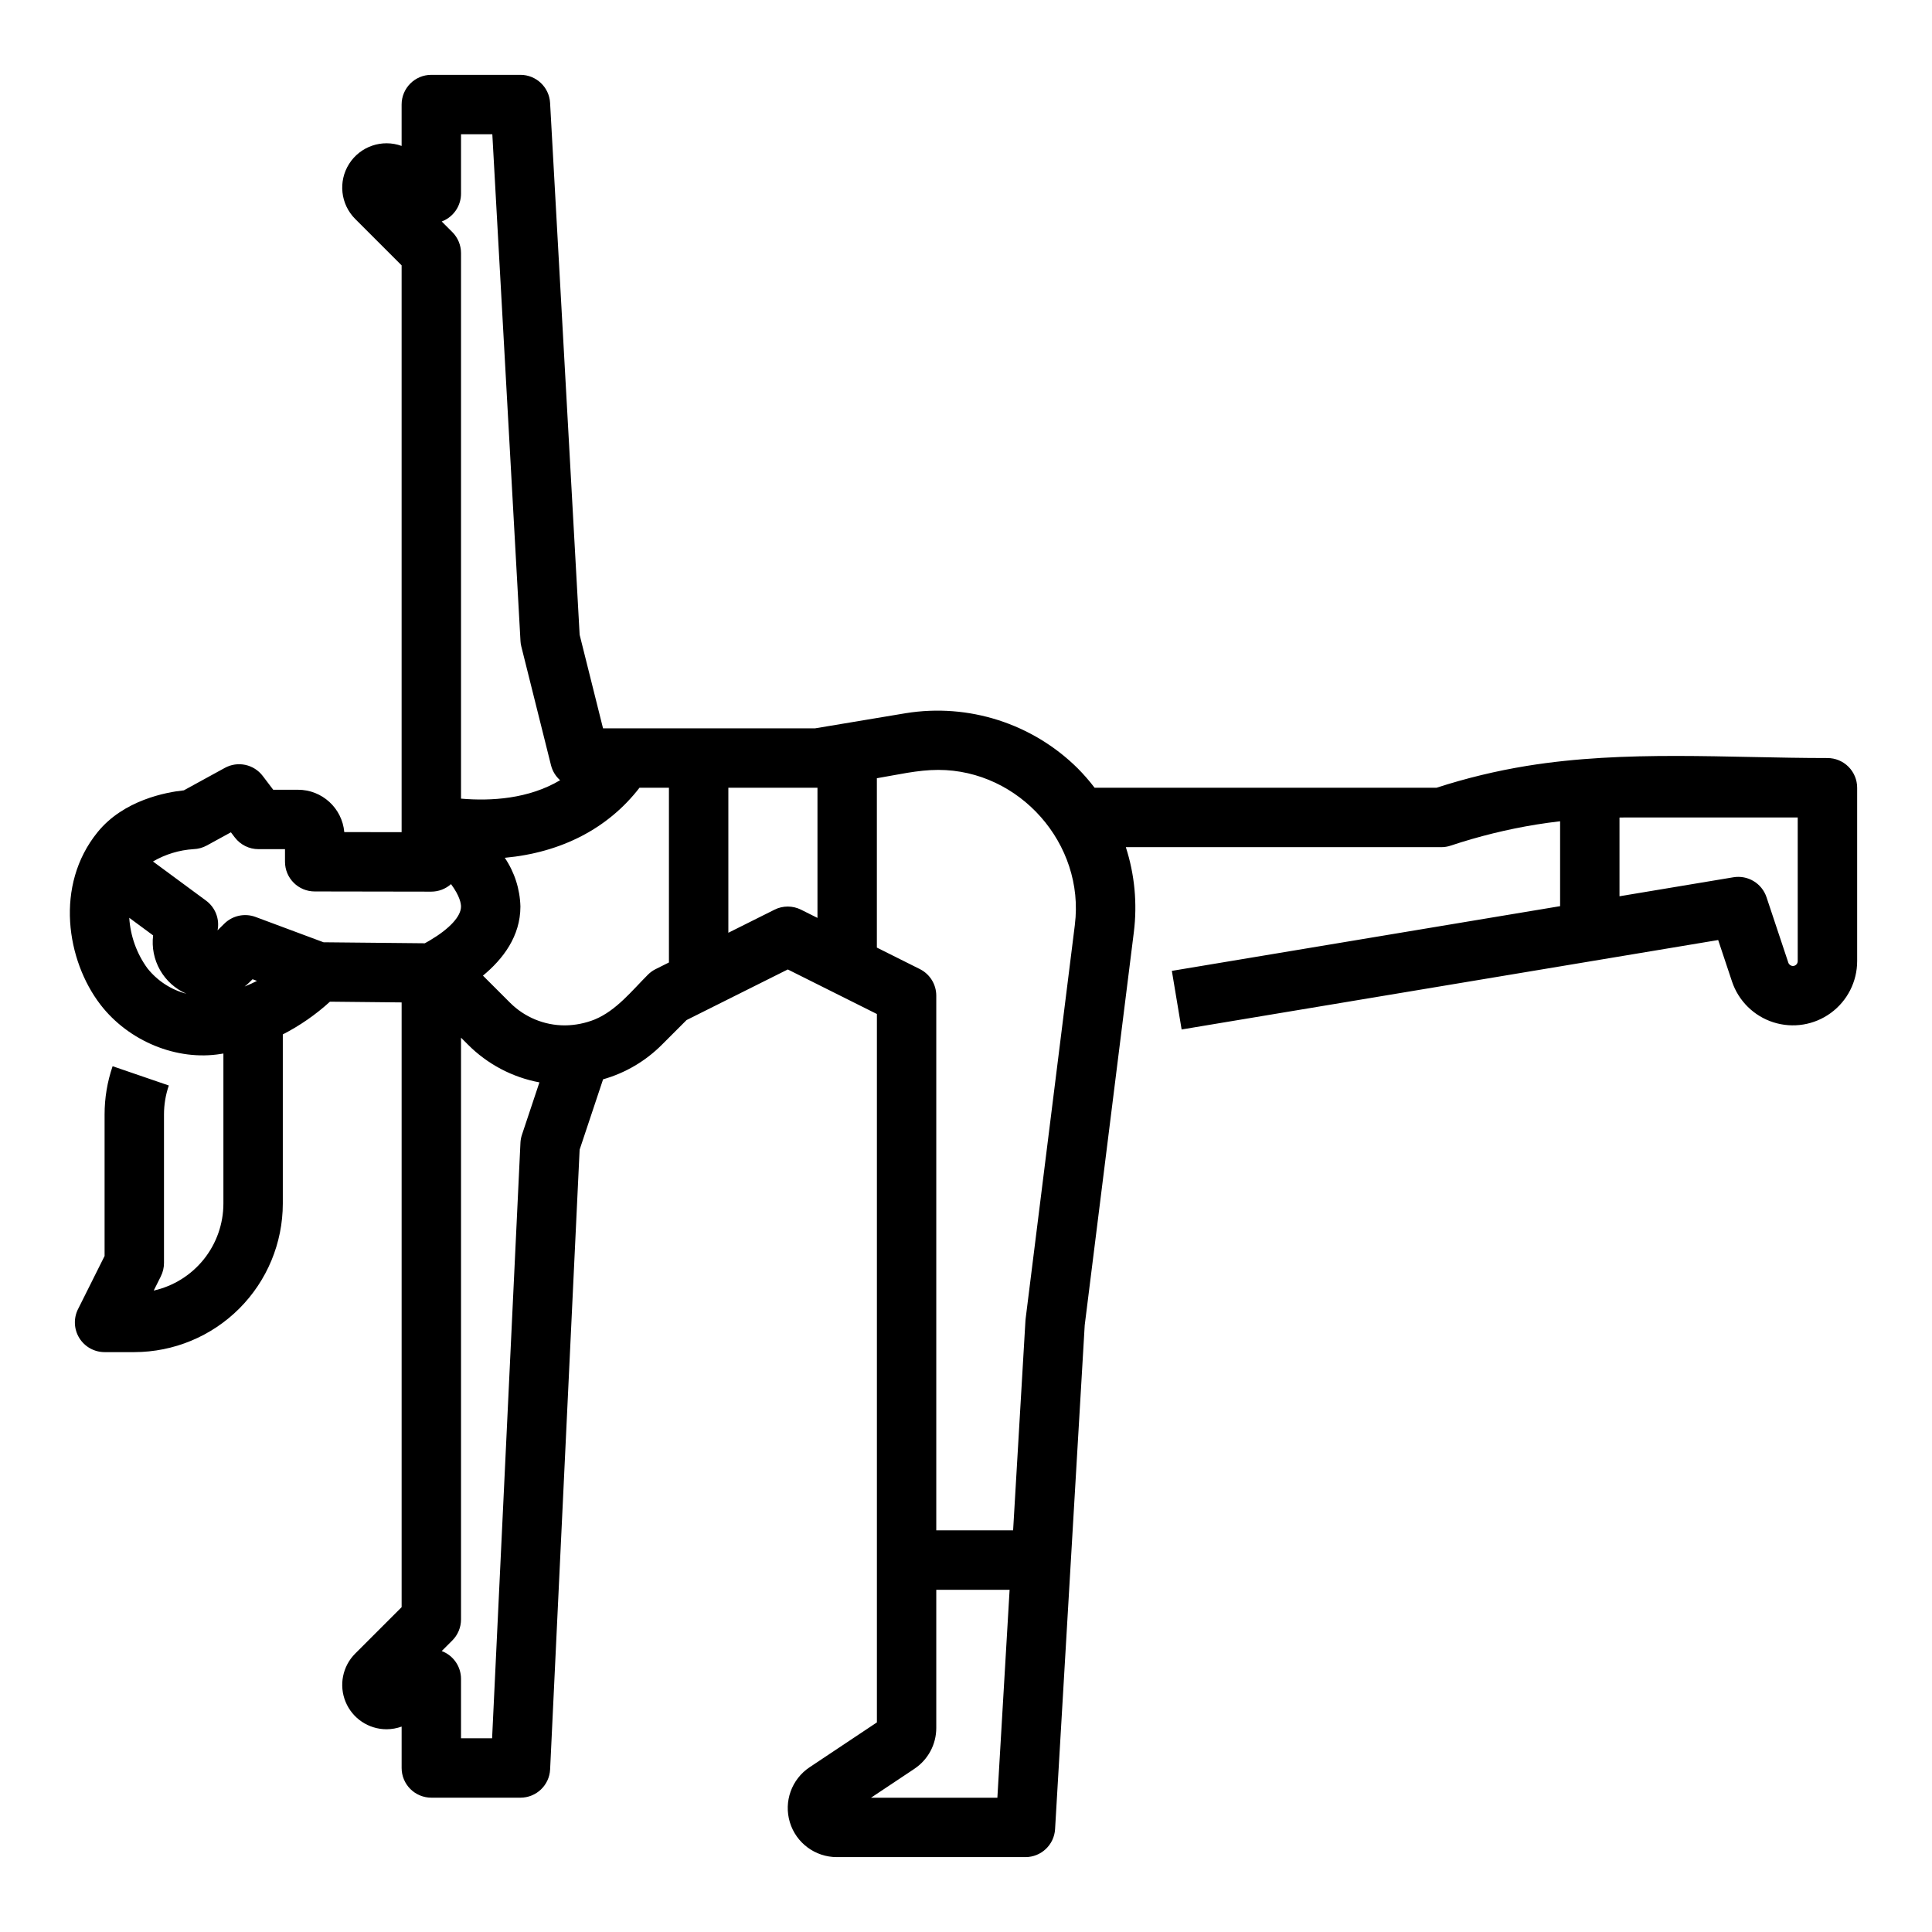
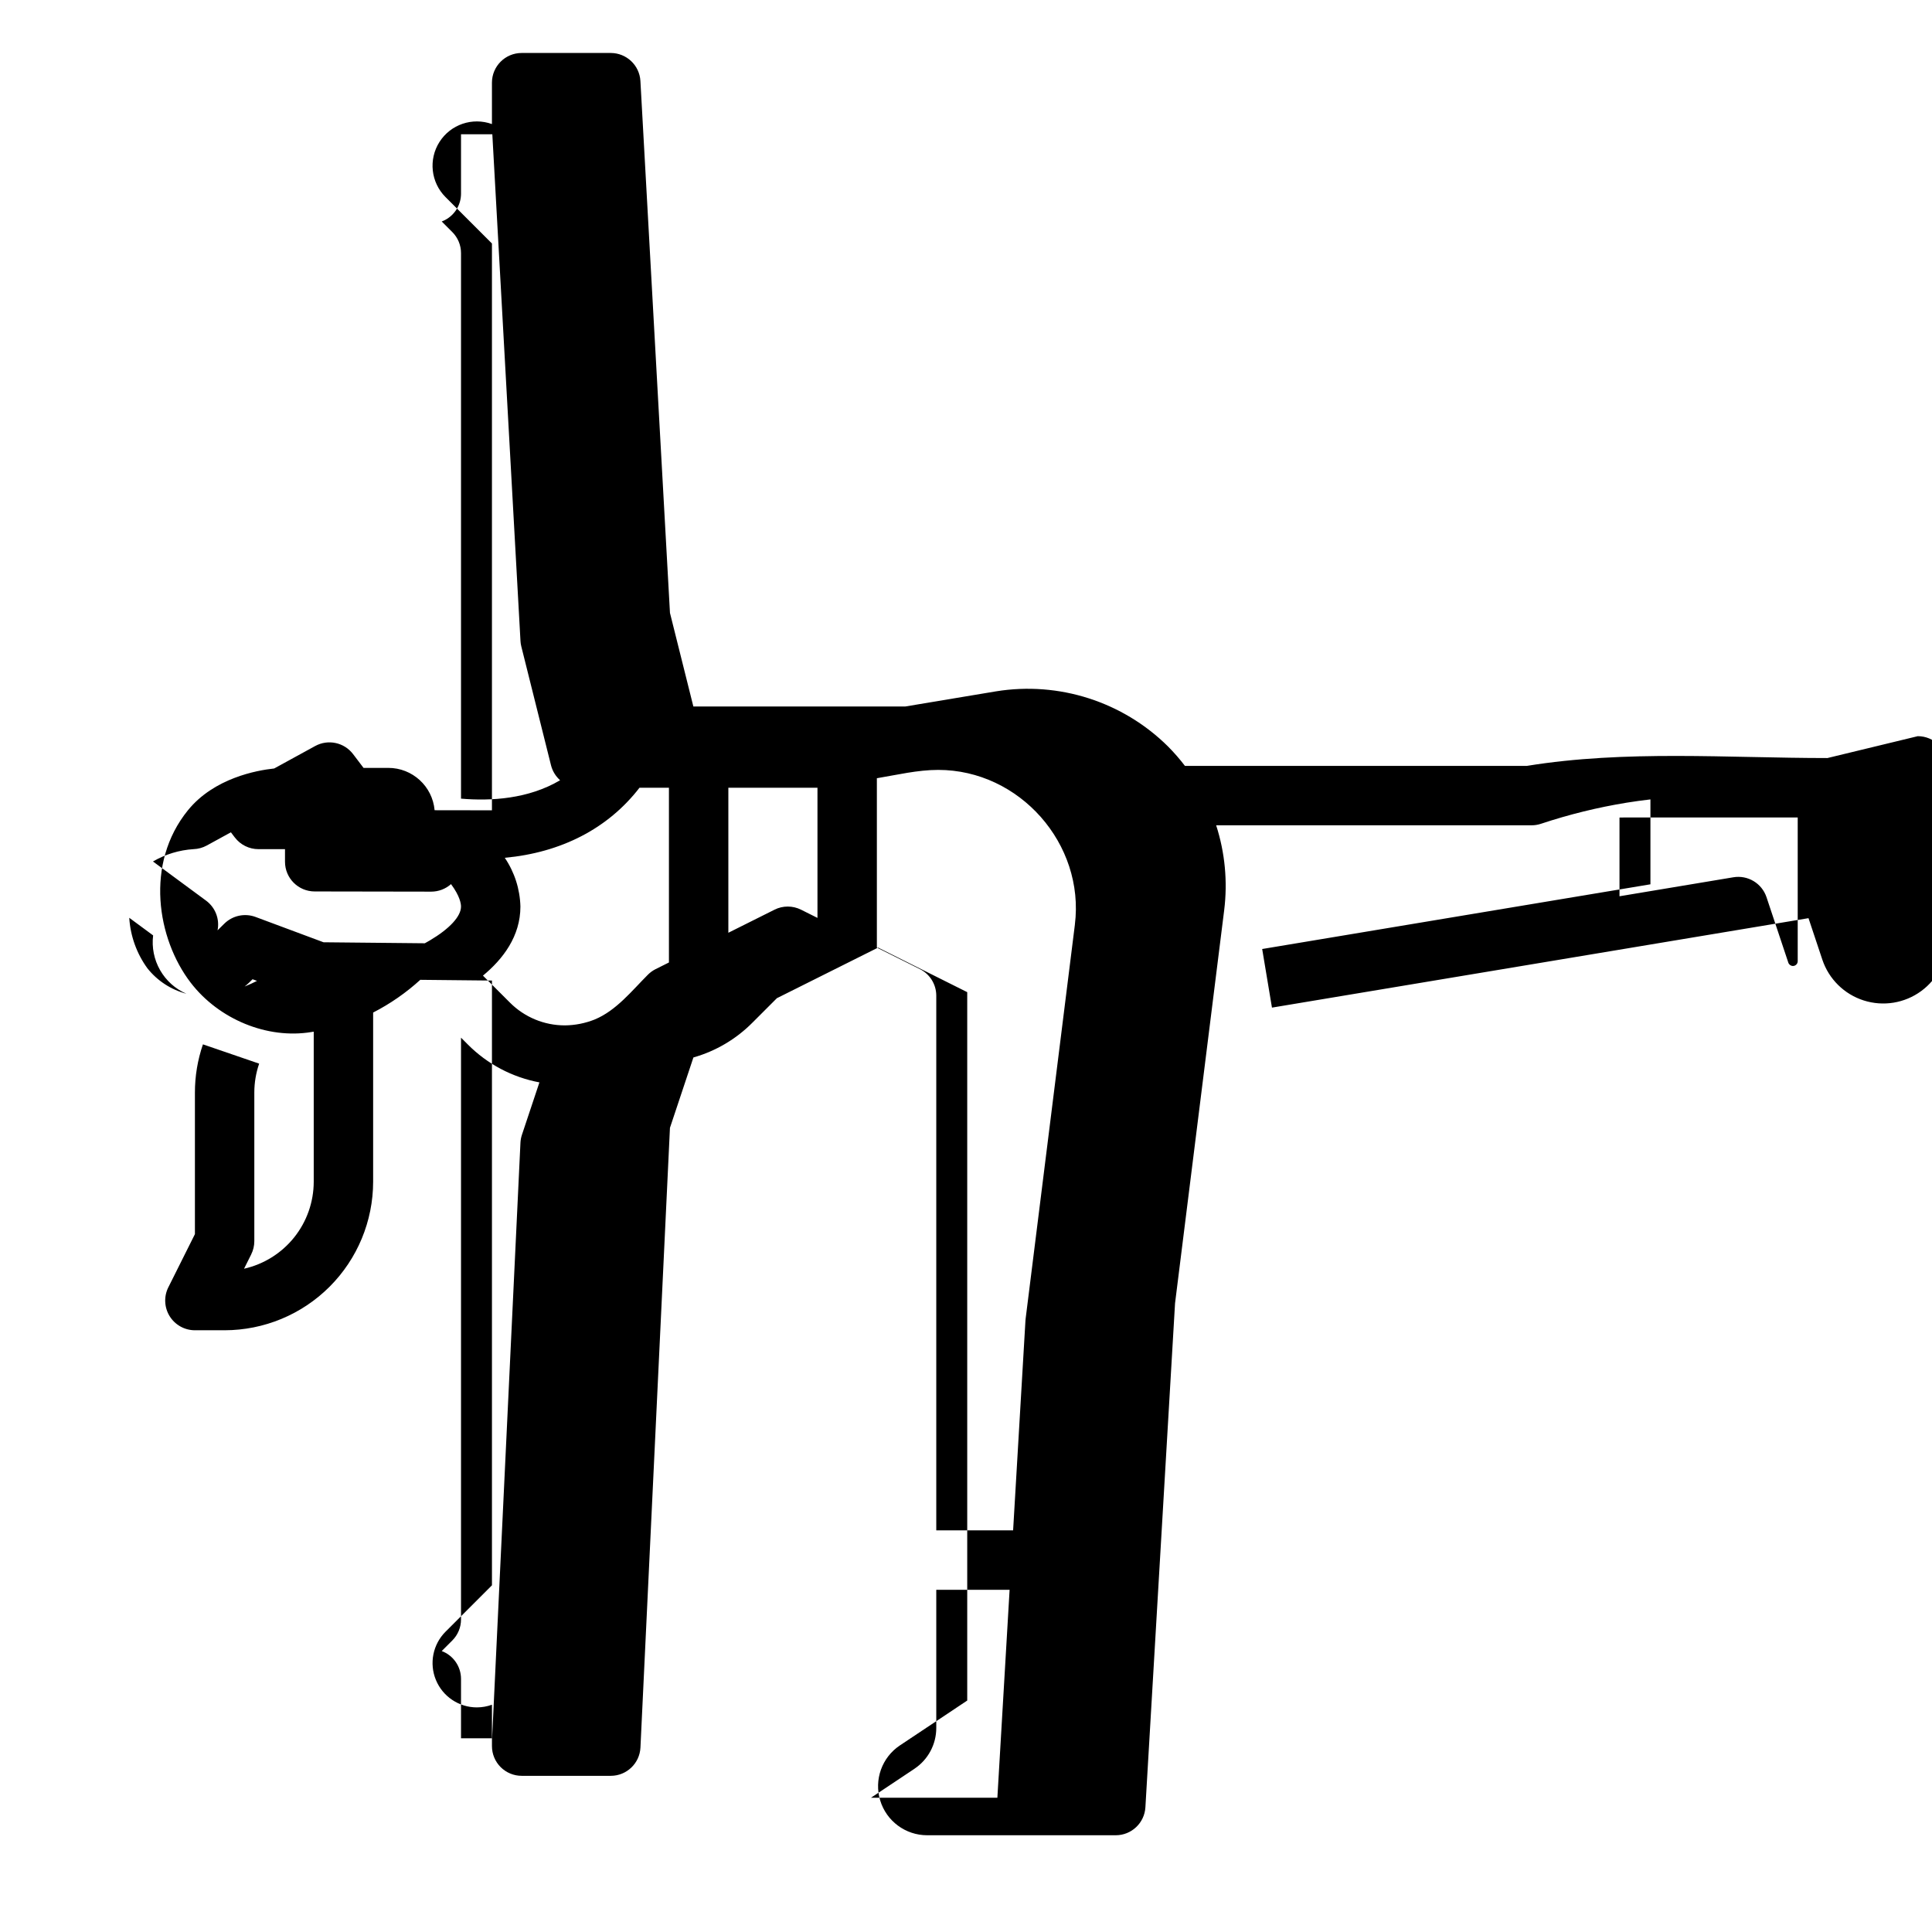
<svg xmlns="http://www.w3.org/2000/svg" fill="#000000" width="800px" height="800px" version="1.1" viewBox="144 144 512 512">
-   <path d="m628.29 344.89c-26.434 0-53.438-2.18-79.656 2.078h-0.004c-8.113 1.32-16.117 3.258-23.938 5.793h-90.609c-1.383-1.816-2.887-3.539-4.496-5.16-11.977-11.859-28.895-17.285-45.535-14.598l-24.066 4.016h-56.176l-6.199-24.797-7.832-140.95c-0.23-4.172-3.68-7.434-7.859-7.438h-23.617c-4.348 0-7.871 3.527-7.871 7.875v10.965c-5.176-1.871-10.953 0.098-13.906 4.742-2.953 4.641-2.289 10.715 1.602 14.605l12.305 12.305v150.21l-15.195-0.023c-0.566-6.356-5.898-11.227-12.277-11.219h-6.555l-2.773-3.652c-2.359-3.106-6.633-4.016-10.051-2.141l-10.859 5.949c-4.703 0.5-15.941 2.566-22.855 11.074-11.469 14.113-8.188 34.07 0.723 45.68 7.484 9.75 20.328 15.016 31.973 13.094 0.176-0.027 0.395-0.062 0.641-0.102v39.773c-0.008 5.367-1.84 10.57-5.195 14.762-3.356 4.188-8.039 7.109-13.273 8.289l1.895-3.785-0.004-0.004c0.547-1.094 0.832-2.297 0.832-3.519v-39.359c0-2.613 0.43-5.211 1.281-7.684l-14.898-5.109c-1.41 4.117-2.129 8.441-2.125 12.793v37.5l-7.039 14.082h-0.004c-1.219 2.441-1.09 5.34 0.344 7.66 1.438 2.32 3.969 3.734 6.699 3.734h7.871c10.434-0.012 20.441-4.164 27.82-11.543 7.379-7.379 11.527-17.383 11.539-27.816v-44.84c4.531-2.324 8.734-5.242 12.496-8.672l18.992 0.195v160.26l-12.301 12.301c-3.359 3.359-4.367 8.414-2.547 12.805 1.816 4.391 6.102 7.254 10.852 7.254 1.363-0.004 2.715-0.242 3.996-0.707v10.969c0 2.09 0.828 4.09 2.305 5.566s3.481 2.305 5.566 2.305h23.617c4.203 0 7.664-3.301 7.863-7.496l7.82-164.23 6.215-18.645c5.918-1.68 11.305-4.856 15.637-9.219l6.488-6.488 26.824-13.41 23.617 11.809v187.73l-17.836 11.887c-4.769 3.176-6.894 9.102-5.231 14.586 1.66 5.481 6.719 9.23 12.449 9.227h49.977c4.168 0 7.613-3.25 7.859-7.41l7.856-133.57 13.02-104.16c0.941-7.57 0.219-15.25-2.125-22.508h83.598c0.848 0 1.688-0.137 2.488-0.406 7.41-2.465 15.004-4.336 22.711-5.59 2.086-0.336 4.188-0.621 6.289-0.867v22.5l-102.89 17.148 2.59 15.531 142.19-23.703 3.668 11c1.727 5.148 5.805 9.164 10.98 10.809 5.172 1.645 10.82 0.727 15.203-2.481 4.383-3.203 6.977-8.305 6.981-13.734v-45.953c0-2.086-0.832-4.09-2.305-5.566-1.477-1.477-3.481-2.305-5.566-2.305zm-365.85-142.87c2.32-1.438 3.734-3.969 3.734-6.699v-15.742h8.297l7.461 134.26h-0.004c0.027 0.496 0.102 0.992 0.223 1.477l7.871 31.488c0.387 1.535 1.227 2.918 2.41 3.969-8.379 4.969-18.316 5.562-26.258 4.875v-144.58c0-2.09-0.832-4.09-2.309-5.566l-2.805-2.805c0.48-0.18 0.941-0.406 1.379-0.676zm-79.367 198.6c-2.848-3.914-4.519-8.559-4.82-13.395l6.328 4.668c-0.395 3.184 0.25 6.41 1.84 9.195 1.59 2.789 4.035 4.984 6.977 6.266-4.078-1.07-7.699-3.434-10.324-6.734zm25.754 4.816c0.441-0.344 0.859-0.707 1.258-1.094l0.848-0.832 1.172 0.438c-1.074 0.551-2.164 1.047-3.277 1.488zm20.926-11.719-18.027-6.715c-2.863-1.062-6.086-0.375-8.266 1.766l-1.805 1.777c0.598-2.992-0.594-6.059-3.051-7.871l-14.062-10.371c3.285-1.914 6.969-3.035 10.758-3.269 1.227-0.047 2.426-0.375 3.5-0.965l6.394-3.5 1.031 1.359h0.004c1.488 1.961 3.805 3.109 6.266 3.109h7.035v3.336c0 4.344 3.519 7.867 7.859 7.871l30.898 0.051h0.012c1.93-0.004 3.789-0.715 5.227-1.996 2.352 3.168 2.648 5.168 2.648 5.949 0 2.594-3.008 5.863-8.246 8.969-0.438 0.258-0.887 0.512-1.344 0.762-0.004 0-24.895-0.262-26.832-0.266zm52.172 53.137-7.512 157.81h-8.238v-15.746c0-3.281-2.039-6.219-5.113-7.371l2.805-2.805c1.477-1.477 2.309-3.481 2.309-5.566v-154.18l1.824 1.824h-0.004c5.16 5.184 11.77 8.68 18.957 10.023l-4.633 13.891c-0.227 0.684-0.359 1.395-0.395 2.113zm35.832-46.027v-0.004c-0.758 0.379-1.449 0.879-2.047 1.477-4.273 4.273-8.371 9.496-14.086 11.867v0.004c-2.512 1.004-5.191 1.539-7.898 1.566-5.477 0.016-10.734-2.164-14.598-6.047l-7.141-7.137c5.312-4.383 9.93-10.441 9.93-18.301v-0.004c-0.117-4.613-1.555-9.098-4.141-12.922 14.957-1.383 27.348-7.754 35.695-18.562l7.805-0.004v46.305zm31.488-15.742-12.223 6.109v-38.434h23.617v34.496l-4.352-2.176c-2.219-1.109-4.828-1.109-7.043 0zm25.586 235.33 11.52-7.676-0.004-0.004c3.613-2.41 5.781-6.469 5.777-10.812v-36.613h19.434l-3.242 55.105zm54.023-231.35-13.051 104.42c-0.023 0.172-0.039 0.344-0.047 0.516l-3.269 55.562h-20.363v-141.7c0-2.981-1.684-5.707-4.352-7.043l-11.391-5.695v-44.883c5.352-0.891 10.809-2.207 16.254-2.207 21.562 0 38.895 19.633 36.215 41.023zm191.56 9.652c0 0.707-0.57 1.281-1.277 1.281-0.547-0.012-1.031-0.359-1.211-0.879l-5.785-17.359v0.004c-1.227-3.672-4.941-5.906-8.758-5.277l-30.199 5.035v-20.859c0.43 0 0.852-0.02 1.277-0.02h45.953z" />
+   <path d="m628.29 344.89c-26.434 0-53.438-2.18-79.656 2.078h-0.004h-90.609c-1.383-1.816-2.887-3.539-4.496-5.16-11.977-11.859-28.895-17.285-45.535-14.598l-24.066 4.016h-56.176l-6.199-24.797-7.832-140.95c-0.23-4.172-3.68-7.434-7.859-7.438h-23.617c-4.348 0-7.871 3.527-7.871 7.875v10.965c-5.176-1.871-10.953 0.098-13.906 4.742-2.953 4.641-2.289 10.715 1.602 14.605l12.305 12.305v150.21l-15.195-0.023c-0.566-6.356-5.898-11.227-12.277-11.219h-6.555l-2.773-3.652c-2.359-3.106-6.633-4.016-10.051-2.141l-10.859 5.949c-4.703 0.5-15.941 2.566-22.855 11.074-11.469 14.113-8.188 34.07 0.723 45.68 7.484 9.75 20.328 15.016 31.973 13.094 0.176-0.027 0.395-0.062 0.641-0.102v39.773c-0.008 5.367-1.84 10.57-5.195 14.762-3.356 4.188-8.039 7.109-13.273 8.289l1.895-3.785-0.004-0.004c0.547-1.094 0.832-2.297 0.832-3.519v-39.359c0-2.613 0.43-5.211 1.281-7.684l-14.898-5.109c-1.41 4.117-2.129 8.441-2.125 12.793v37.5l-7.039 14.082h-0.004c-1.219 2.441-1.09 5.34 0.344 7.66 1.438 2.32 3.969 3.734 6.699 3.734h7.871c10.434-0.012 20.441-4.164 27.82-11.543 7.379-7.379 11.527-17.383 11.539-27.816v-44.84c4.531-2.324 8.734-5.242 12.496-8.672l18.992 0.195v160.26l-12.301 12.301c-3.359 3.359-4.367 8.414-2.547 12.805 1.816 4.391 6.102 7.254 10.852 7.254 1.363-0.004 2.715-0.242 3.996-0.707v10.969c0 2.09 0.828 4.09 2.305 5.566s3.481 2.305 5.566 2.305h23.617c4.203 0 7.664-3.301 7.863-7.496l7.82-164.23 6.215-18.645c5.918-1.68 11.305-4.856 15.637-9.219l6.488-6.488 26.824-13.41 23.617 11.809v187.73l-17.836 11.887c-4.769 3.176-6.894 9.102-5.231 14.586 1.66 5.481 6.719 9.23 12.449 9.227h49.977c4.168 0 7.613-3.25 7.859-7.41l7.856-133.57 13.02-104.16c0.941-7.57 0.219-15.25-2.125-22.508h83.598c0.848 0 1.688-0.137 2.488-0.406 7.41-2.465 15.004-4.336 22.711-5.59 2.086-0.336 4.188-0.621 6.289-0.867v22.5l-102.89 17.148 2.59 15.531 142.19-23.703 3.668 11c1.727 5.148 5.805 9.164 10.98 10.809 5.172 1.645 10.82 0.727 15.203-2.481 4.383-3.203 6.977-8.305 6.981-13.734v-45.953c0-2.086-0.832-4.09-2.305-5.566-1.477-1.477-3.481-2.305-5.566-2.305zm-365.85-142.87c2.32-1.438 3.734-3.969 3.734-6.699v-15.742h8.297l7.461 134.26h-0.004c0.027 0.496 0.102 0.992 0.223 1.477l7.871 31.488c0.387 1.535 1.227 2.918 2.41 3.969-8.379 4.969-18.316 5.562-26.258 4.875v-144.58c0-2.09-0.832-4.09-2.309-5.566l-2.805-2.805c0.48-0.18 0.941-0.406 1.379-0.676zm-79.367 198.6c-2.848-3.914-4.519-8.559-4.82-13.395l6.328 4.668c-0.395 3.184 0.25 6.41 1.84 9.195 1.59 2.789 4.035 4.984 6.977 6.266-4.078-1.07-7.699-3.434-10.324-6.734zm25.754 4.816c0.441-0.344 0.859-0.707 1.258-1.094l0.848-0.832 1.172 0.438c-1.074 0.551-2.164 1.047-3.277 1.488zm20.926-11.719-18.027-6.715c-2.863-1.062-6.086-0.375-8.266 1.766l-1.805 1.777c0.598-2.992-0.594-6.059-3.051-7.871l-14.062-10.371c3.285-1.914 6.969-3.035 10.758-3.269 1.227-0.047 2.426-0.375 3.5-0.965l6.394-3.5 1.031 1.359h0.004c1.488 1.961 3.805 3.109 6.266 3.109h7.035v3.336c0 4.344 3.519 7.867 7.859 7.871l30.898 0.051h0.012c1.93-0.004 3.789-0.715 5.227-1.996 2.352 3.168 2.648 5.168 2.648 5.949 0 2.594-3.008 5.863-8.246 8.969-0.438 0.258-0.887 0.512-1.344 0.762-0.004 0-24.895-0.262-26.832-0.266zm52.172 53.137-7.512 157.81h-8.238v-15.746c0-3.281-2.039-6.219-5.113-7.371l2.805-2.805c1.477-1.477 2.309-3.481 2.309-5.566v-154.18l1.824 1.824h-0.004c5.16 5.184 11.77 8.68 18.957 10.023l-4.633 13.891c-0.227 0.684-0.359 1.395-0.395 2.113zm35.832-46.027v-0.004c-0.758 0.379-1.449 0.879-2.047 1.477-4.273 4.273-8.371 9.496-14.086 11.867v0.004c-2.512 1.004-5.191 1.539-7.898 1.566-5.477 0.016-10.734-2.164-14.598-6.047l-7.141-7.137c5.312-4.383 9.93-10.441 9.93-18.301v-0.004c-0.117-4.613-1.555-9.098-4.141-12.922 14.957-1.383 27.348-7.754 35.695-18.562l7.805-0.004v46.305zm31.488-15.742-12.223 6.109v-38.434h23.617v34.496l-4.352-2.176c-2.219-1.109-4.828-1.109-7.043 0zm25.586 235.33 11.52-7.676-0.004-0.004c3.613-2.41 5.781-6.469 5.777-10.812v-36.613h19.434l-3.242 55.105zm54.023-231.35-13.051 104.42c-0.023 0.172-0.039 0.344-0.047 0.516l-3.269 55.562h-20.363v-141.7c0-2.981-1.684-5.707-4.352-7.043l-11.391-5.695v-44.883c5.352-0.891 10.809-2.207 16.254-2.207 21.562 0 38.895 19.633 36.215 41.023zm191.56 9.652c0 0.707-0.57 1.281-1.277 1.281-0.547-0.012-1.031-0.359-1.211-0.879l-5.785-17.359v0.004c-1.227-3.672-4.941-5.906-8.758-5.277l-30.199 5.035v-20.859c0.43 0 0.852-0.02 1.277-0.02h45.953z" />
</svg>